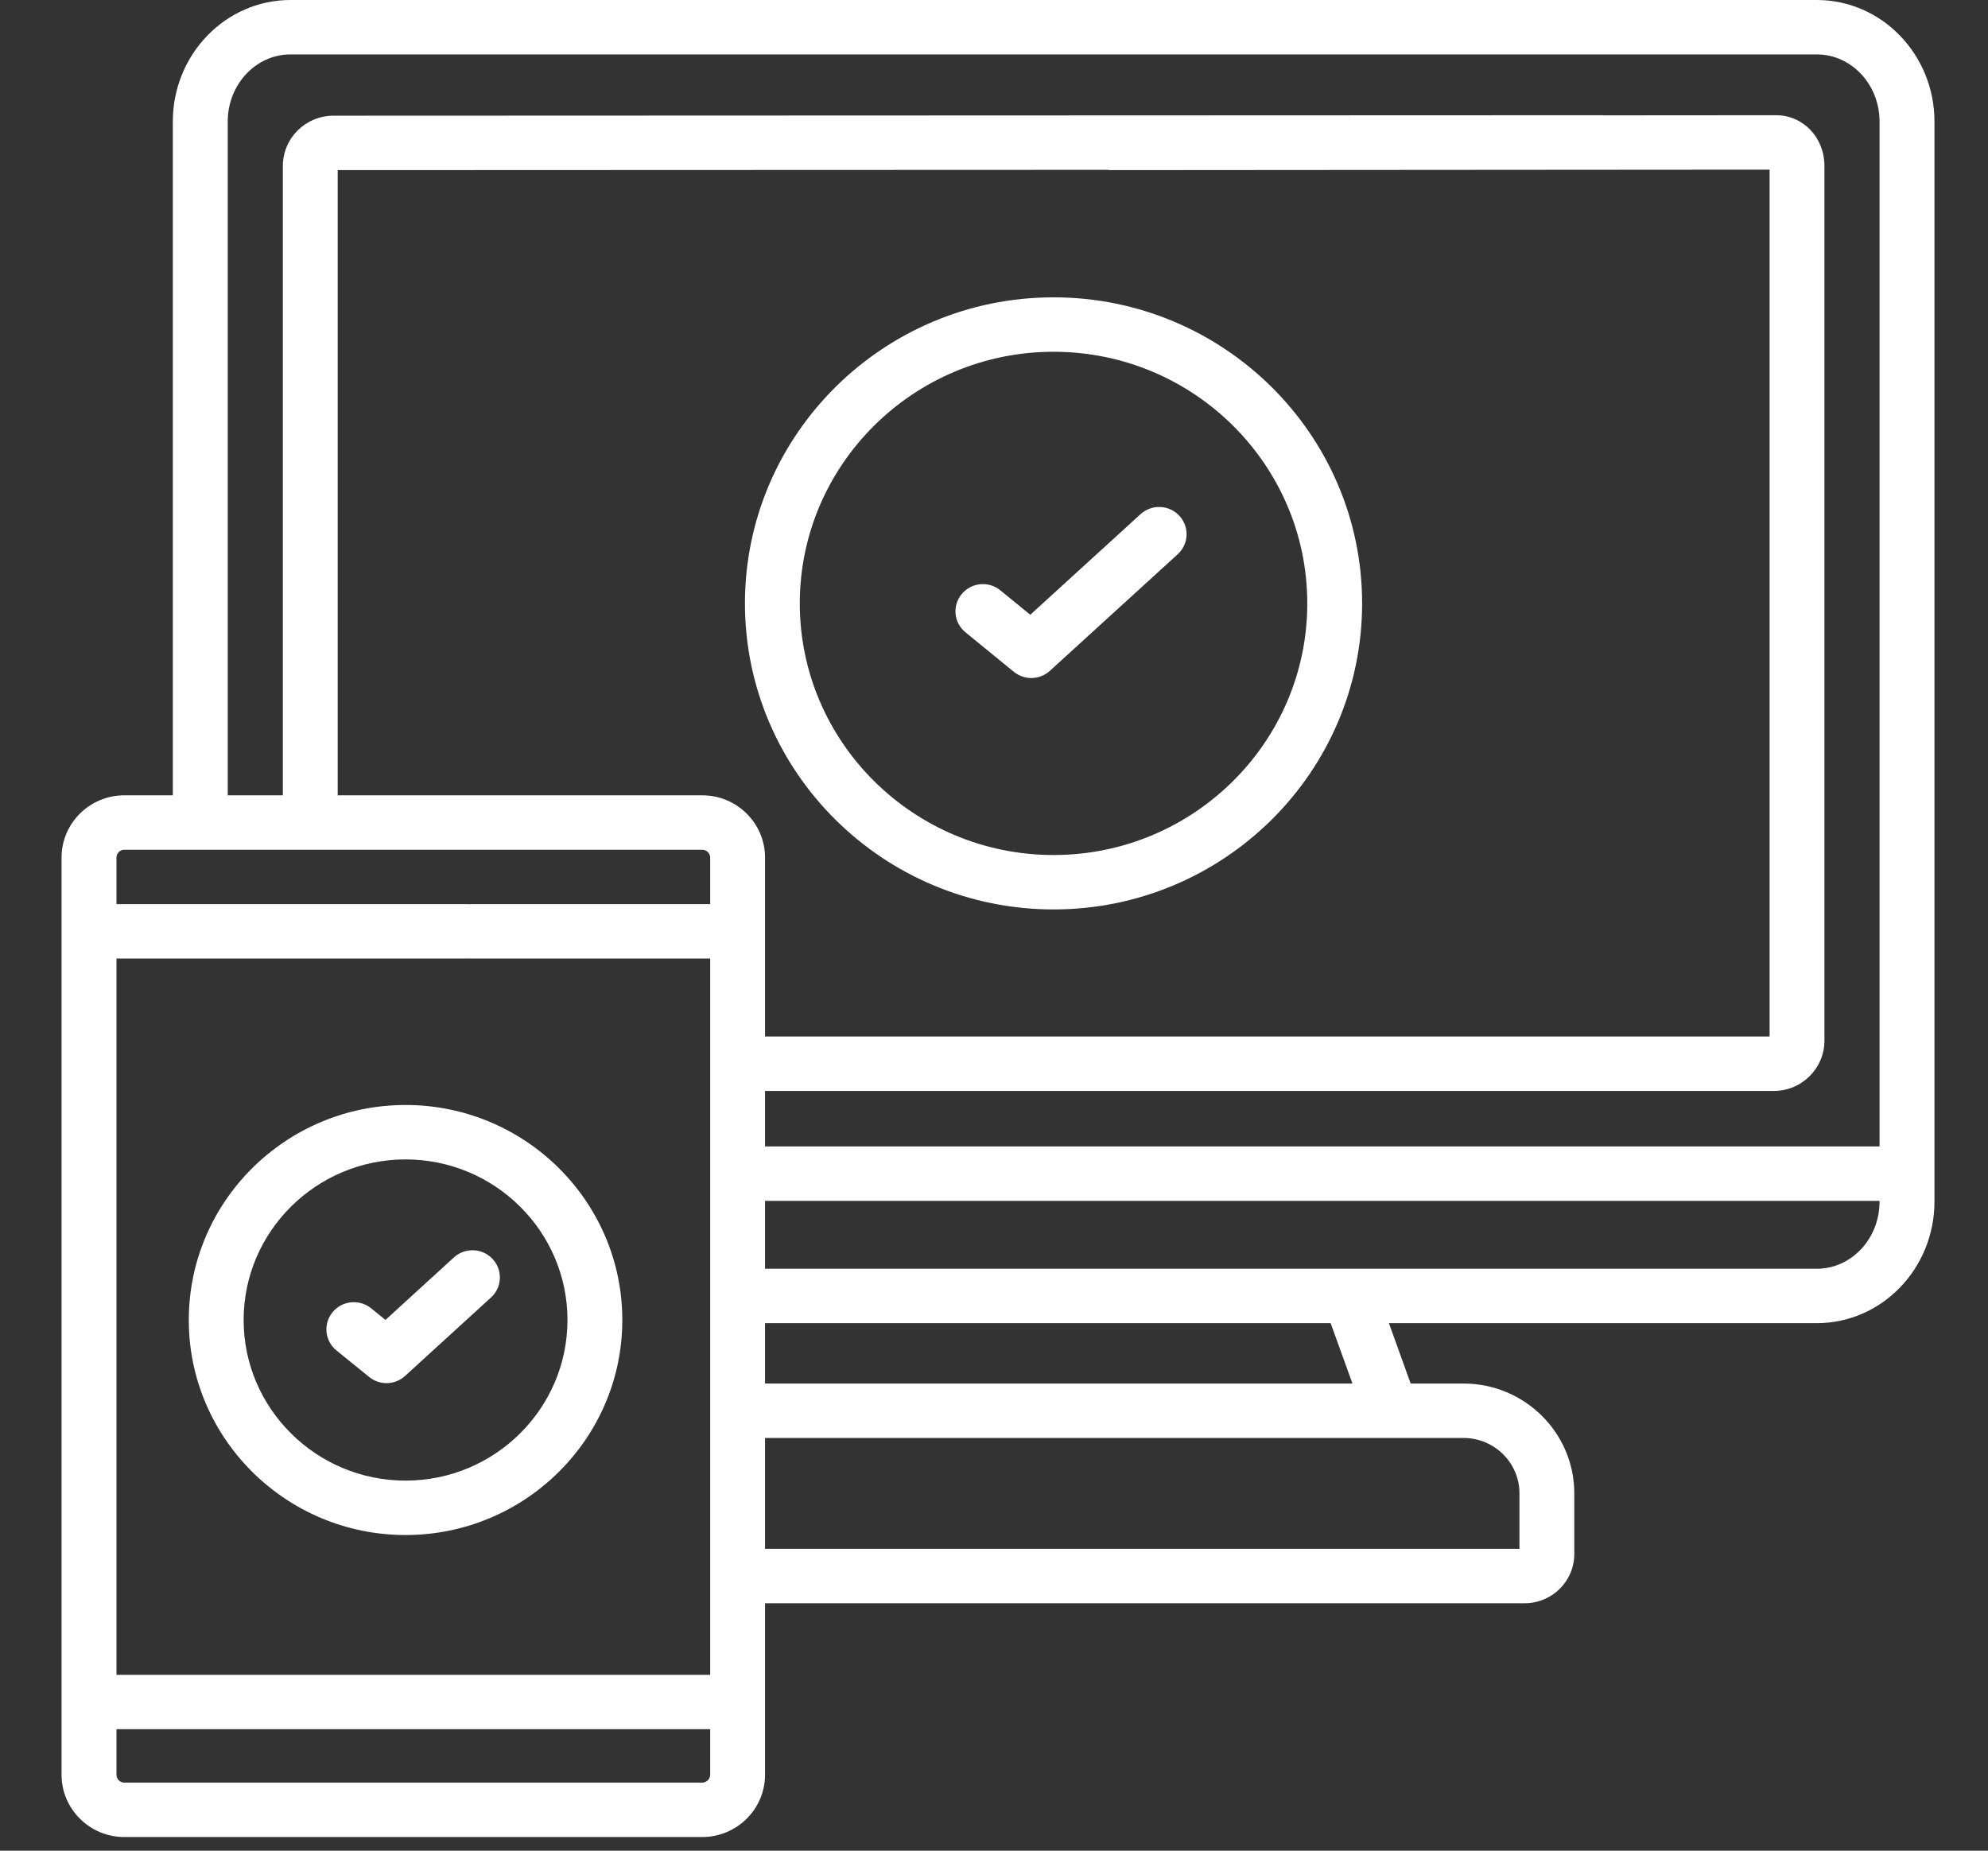
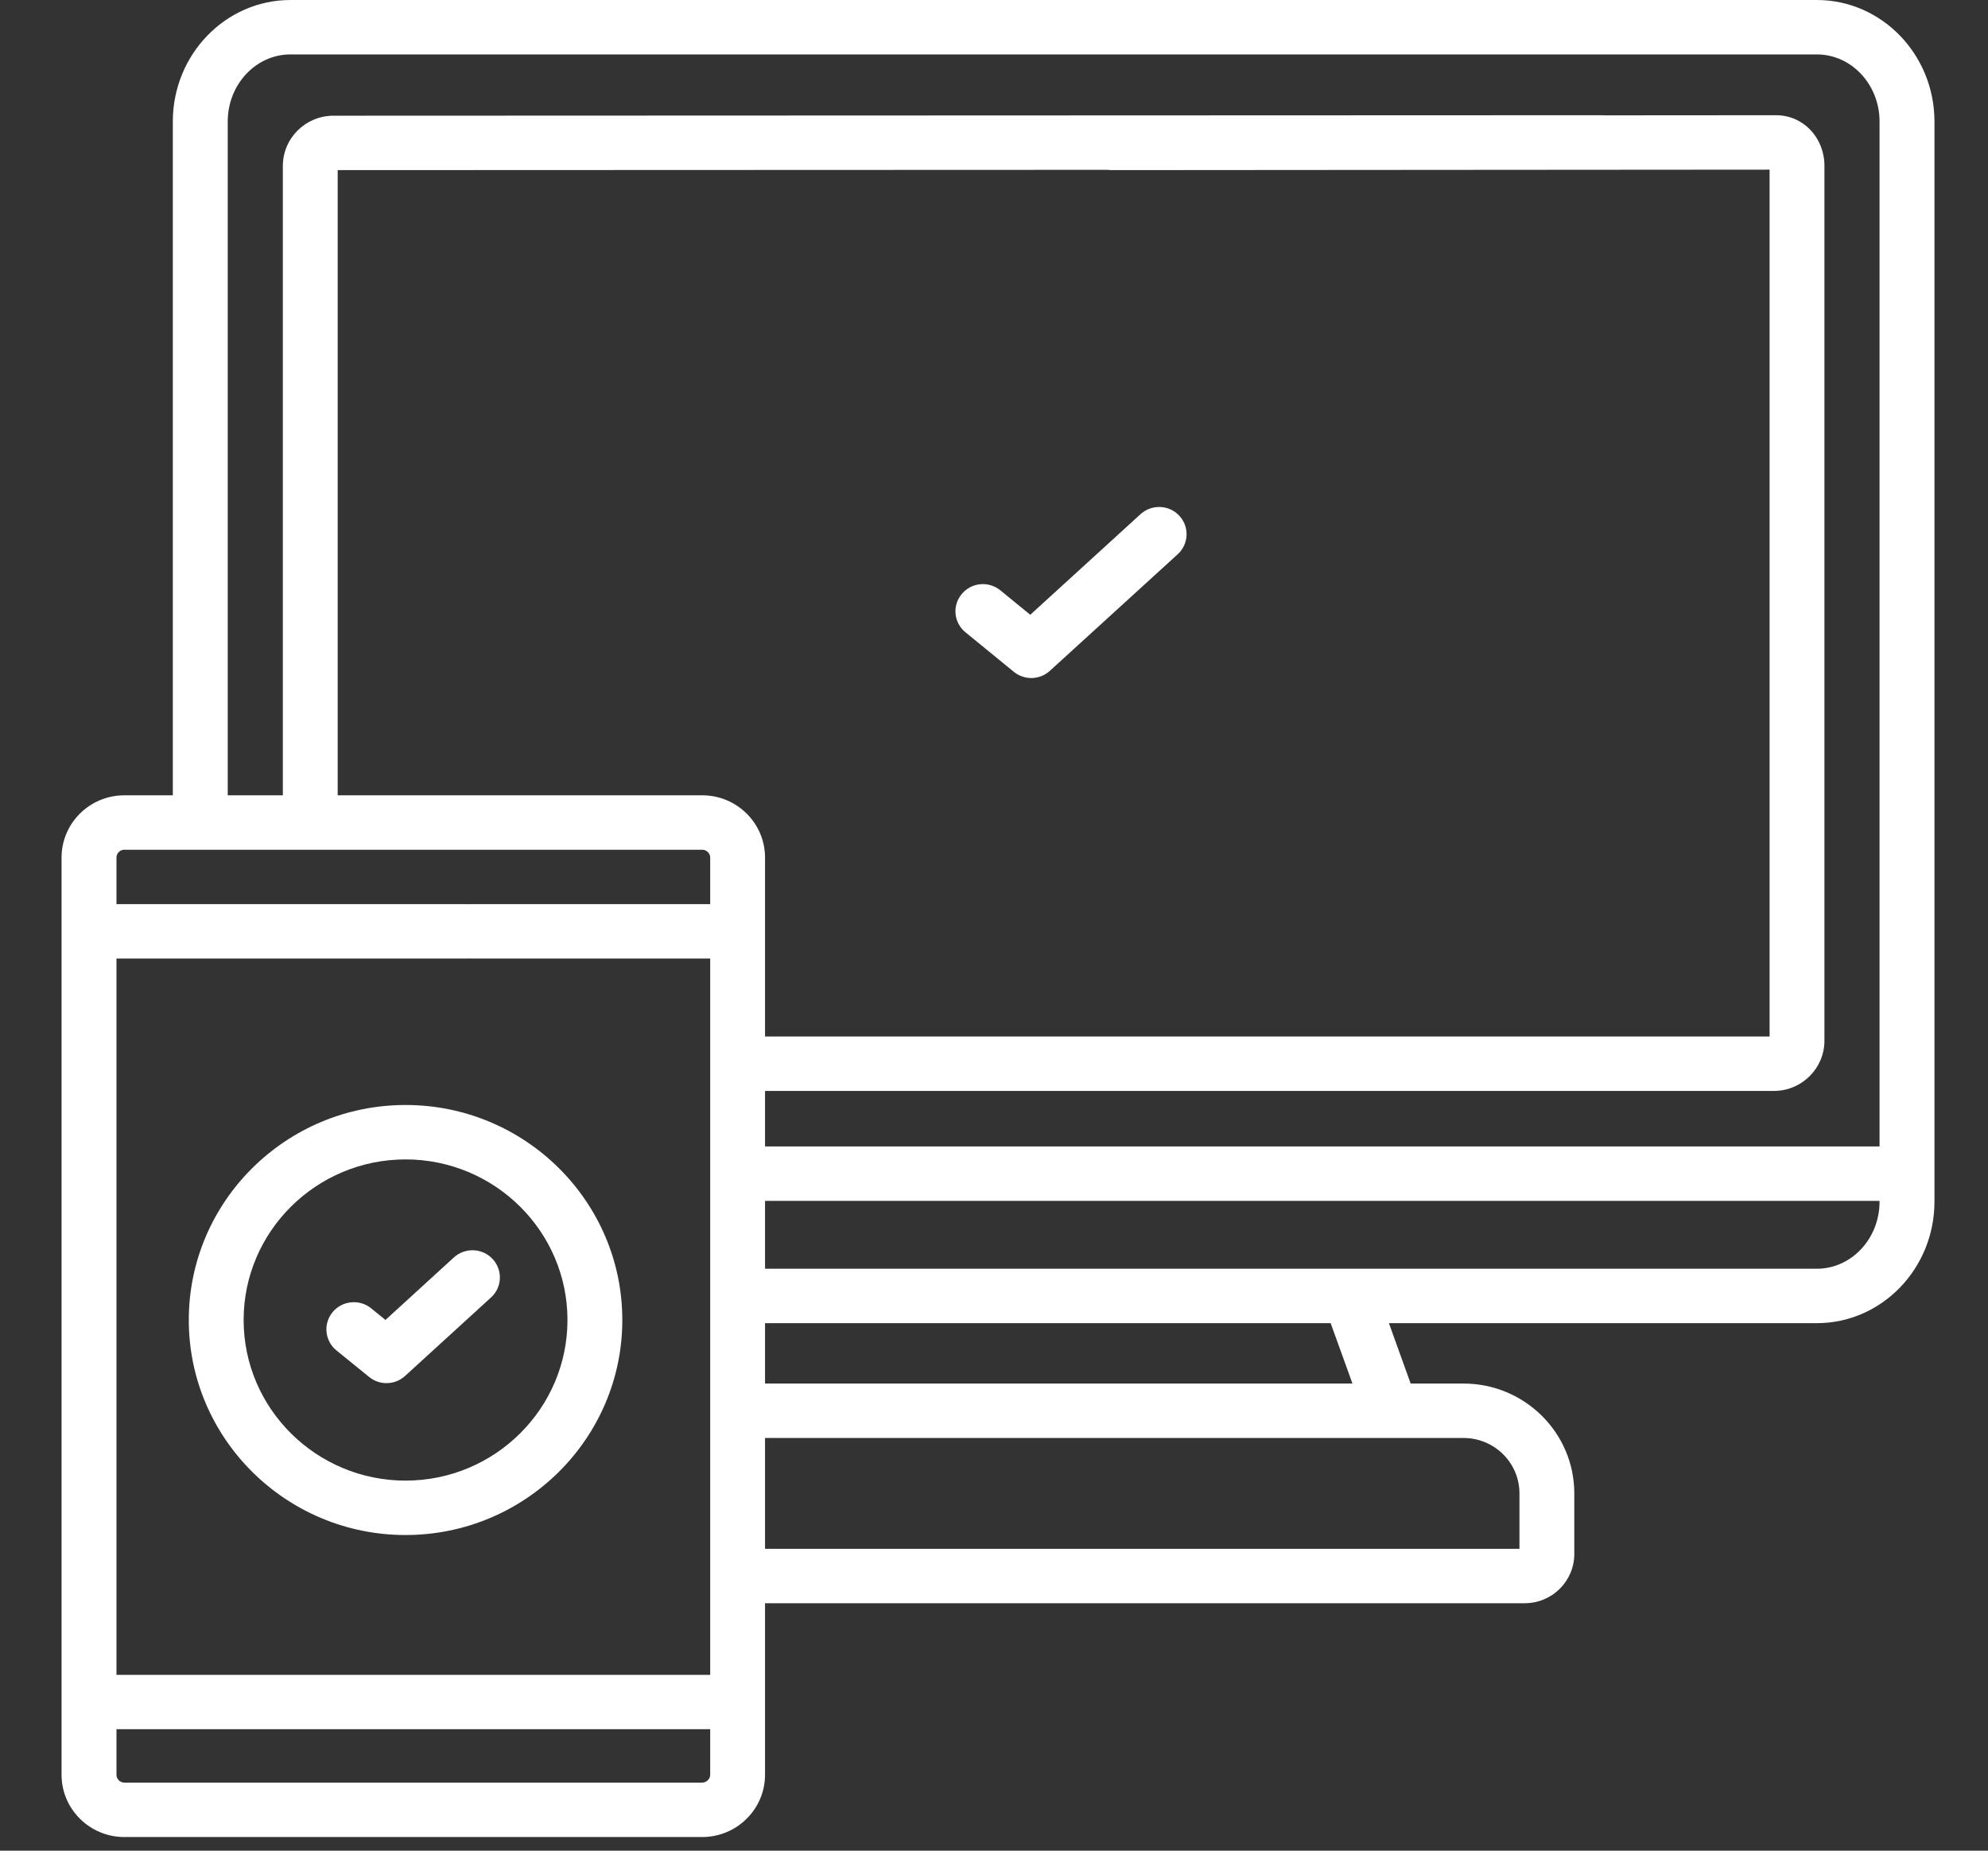
<svg xmlns="http://www.w3.org/2000/svg" width="29" height="27" viewBox="0 0 29 27" fill="none">
  <rect x="0" y="0" width="29" height="27" fill="#333333" stroke="none" />
  <path d="M14.084 9.225L14.79 9.802C14.864 9.862 14.954 9.892 15.044 9.892C15.141 9.892 15.238 9.857 15.315 9.787L17.18 8.086C17.343 7.937 17.353 7.686 17.204 7.525C17.054 7.363 16.801 7.353 16.638 7.501L15.029 8.969L14.592 8.612C14.421 8.473 14.169 8.497 14.029 8.667C13.888 8.836 13.913 9.086 14.084 9.225Z" fill="white" />
-   <path d="M10.867 8.803C10.867 11.265 12.887 13.268 15.369 13.268C17.851 13.268 19.87 11.265 19.87 8.803C19.87 6.341 17.851 4.338 15.369 4.338C12.887 4.338 10.867 6.341 10.867 8.803ZM15.369 5.132C17.41 5.132 19.07 6.779 19.07 8.803C19.07 10.827 17.41 12.474 15.369 12.474C13.328 12.474 11.667 10.827 11.667 8.803C11.667 6.779 13.328 5.132 15.369 5.132Z" fill="white" />
  <path d="M26.503 0H4.237C3.291 0 2.521 0.795 2.521 1.773V11.603H1.813C1.309 11.603 0.898 12.01 0.898 12.511V25.893C0.898 26.393 1.309 26.801 1.813 26.801H10.244C10.749 26.801 11.16 26.393 11.16 25.892V23.39H22.242C22.641 23.39 22.965 23.068 22.965 22.672V21.787C22.965 20.903 22.24 20.185 21.349 20.185H20.578L20.261 19.304H26.503C27.449 19.304 28.219 18.509 28.219 17.531V1.773C28.219 0.795 27.449 0 26.503 0ZM3.322 1.773C3.322 1.233 3.732 0.794 4.237 0.794H26.503C27.008 0.794 27.418 1.233 27.418 1.773V16.726H11.16V15.916H25.876C26.283 15.916 26.614 15.587 26.614 15.183V2.421C26.614 2.006 26.304 1.681 25.908 1.681L16.214 1.688C15.993 1.688 15.814 1.866 15.814 2.085C15.814 2.305 15.993 2.482 16.214 2.482L25.814 2.475V15.122H11.16V12.511C11.16 12.01 10.749 11.603 10.244 11.603H4.926V2.482C4.926 2.482 23.15 2.475 23.371 2.475C23.592 2.474 23.771 2.297 23.771 2.077C23.771 1.858 23.592 1.681 23.371 1.681C23.15 1.681 4.864 1.688 4.864 1.688C4.457 1.688 4.126 2.017 4.126 2.421V11.603H3.322V1.773ZM1.813 12.397H10.244C10.307 12.397 10.36 12.449 10.36 12.511V13.191H6.863C6.642 13.191 6.463 13.368 6.463 13.587C6.463 13.807 6.642 13.984 6.863 13.984H10.36V24.435H1.699V13.984H6.823C7.044 13.984 7.223 13.807 7.223 13.587C7.223 13.368 7.044 13.191 6.823 13.191H1.699V12.511C1.699 12.449 1.751 12.397 1.813 12.397ZM10.244 26.007H1.813C1.751 26.007 1.699 25.955 1.699 25.892V25.228H10.36V25.892C10.36 25.954 10.306 26.007 10.244 26.007ZM22.165 21.787V22.596H11.16V20.979H20.295L20.297 20.979L20.299 20.979H21.349C21.799 20.979 22.165 21.341 22.165 21.787ZM19.729 20.185H11.16V19.304H19.411L19.729 20.185ZM26.503 18.51H11.16V17.52H27.418V17.531C27.418 18.071 27.008 18.51 26.503 18.51Z" fill="white" />
  <path d="M4.908 19.702L5.385 20.089C5.459 20.149 5.549 20.179 5.638 20.179C5.736 20.179 5.833 20.144 5.909 20.074L7.163 18.929C7.326 18.781 7.336 18.53 7.186 18.368C7.037 18.207 6.784 18.197 6.621 18.345L5.623 19.257L5.415 19.088C5.244 18.949 4.992 18.974 4.852 19.143C4.712 19.313 4.737 19.563 4.908 19.702Z" fill="white" />
  <path d="M2.754 19.258C2.754 20.988 4.173 22.395 5.916 22.395C7.659 22.395 9.078 20.988 9.078 19.258C9.078 17.528 7.66 16.121 5.916 16.121C4.173 16.121 2.754 17.528 2.754 19.258ZM5.916 16.915C7.218 16.915 8.278 17.966 8.278 19.258C8.278 20.55 7.218 21.601 5.916 21.601C4.614 21.601 3.554 20.55 3.554 19.258C3.554 17.966 4.614 16.915 5.916 16.915Z" fill="white" />
</svg>